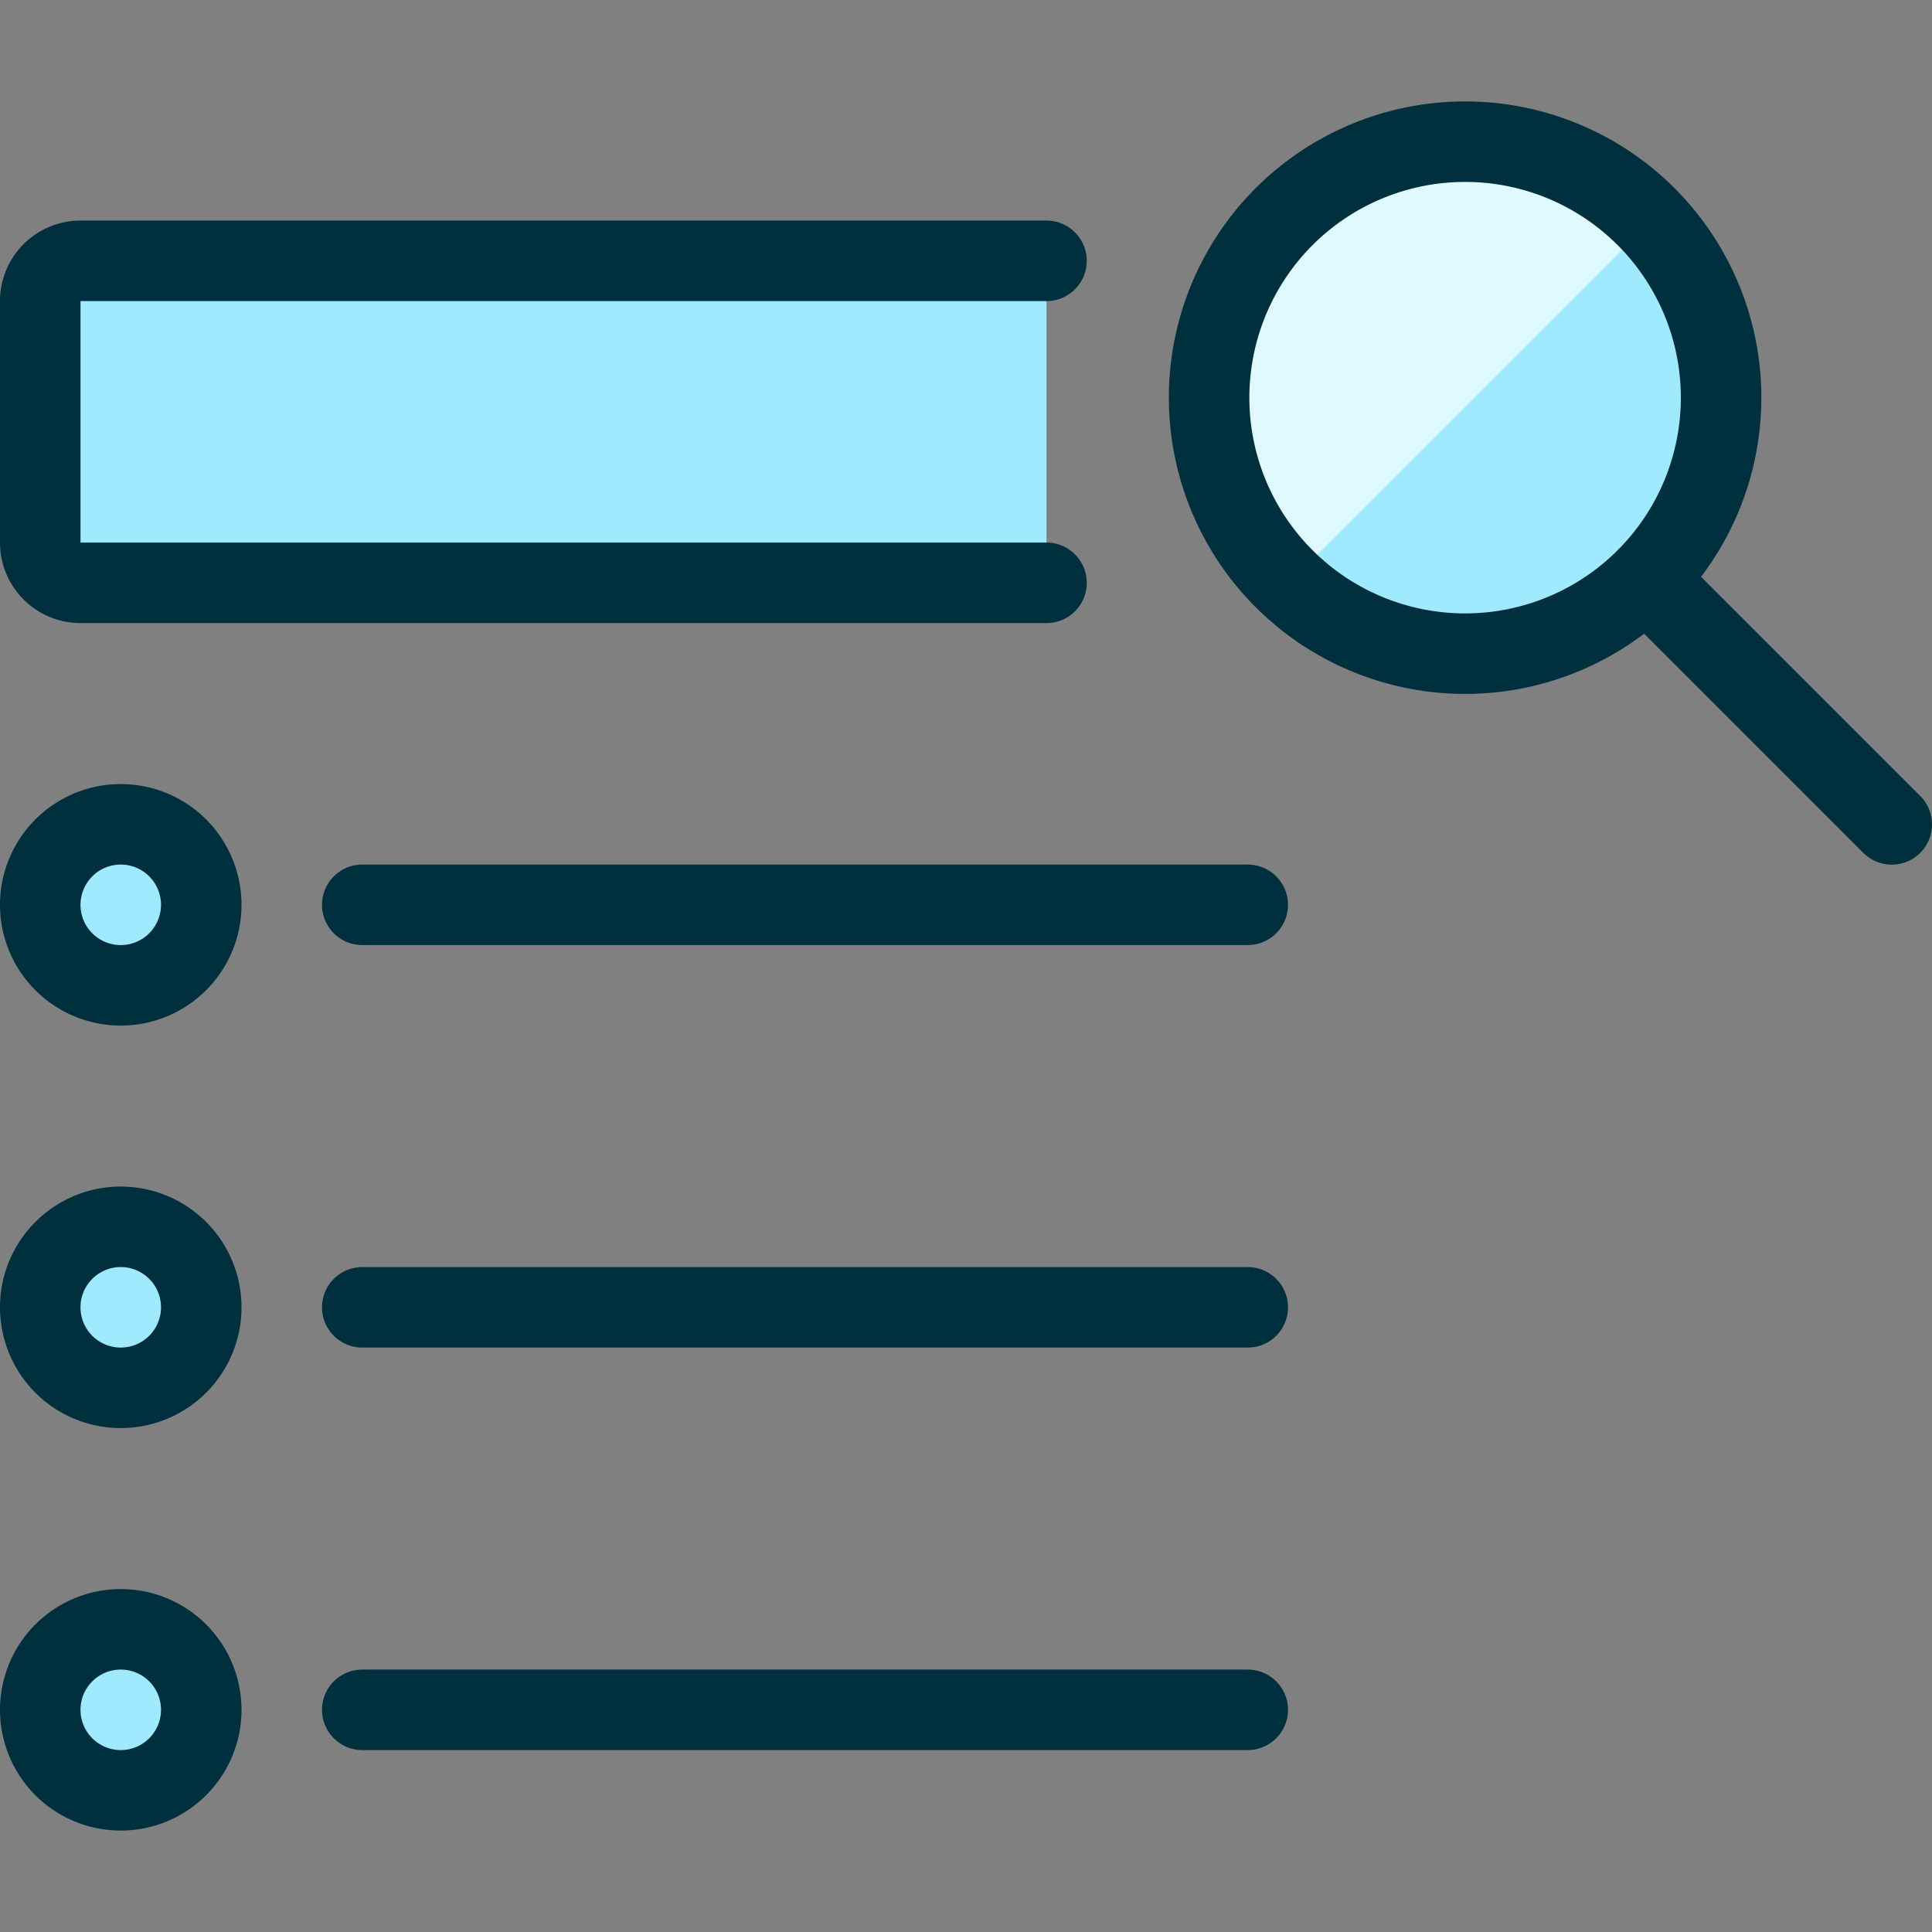
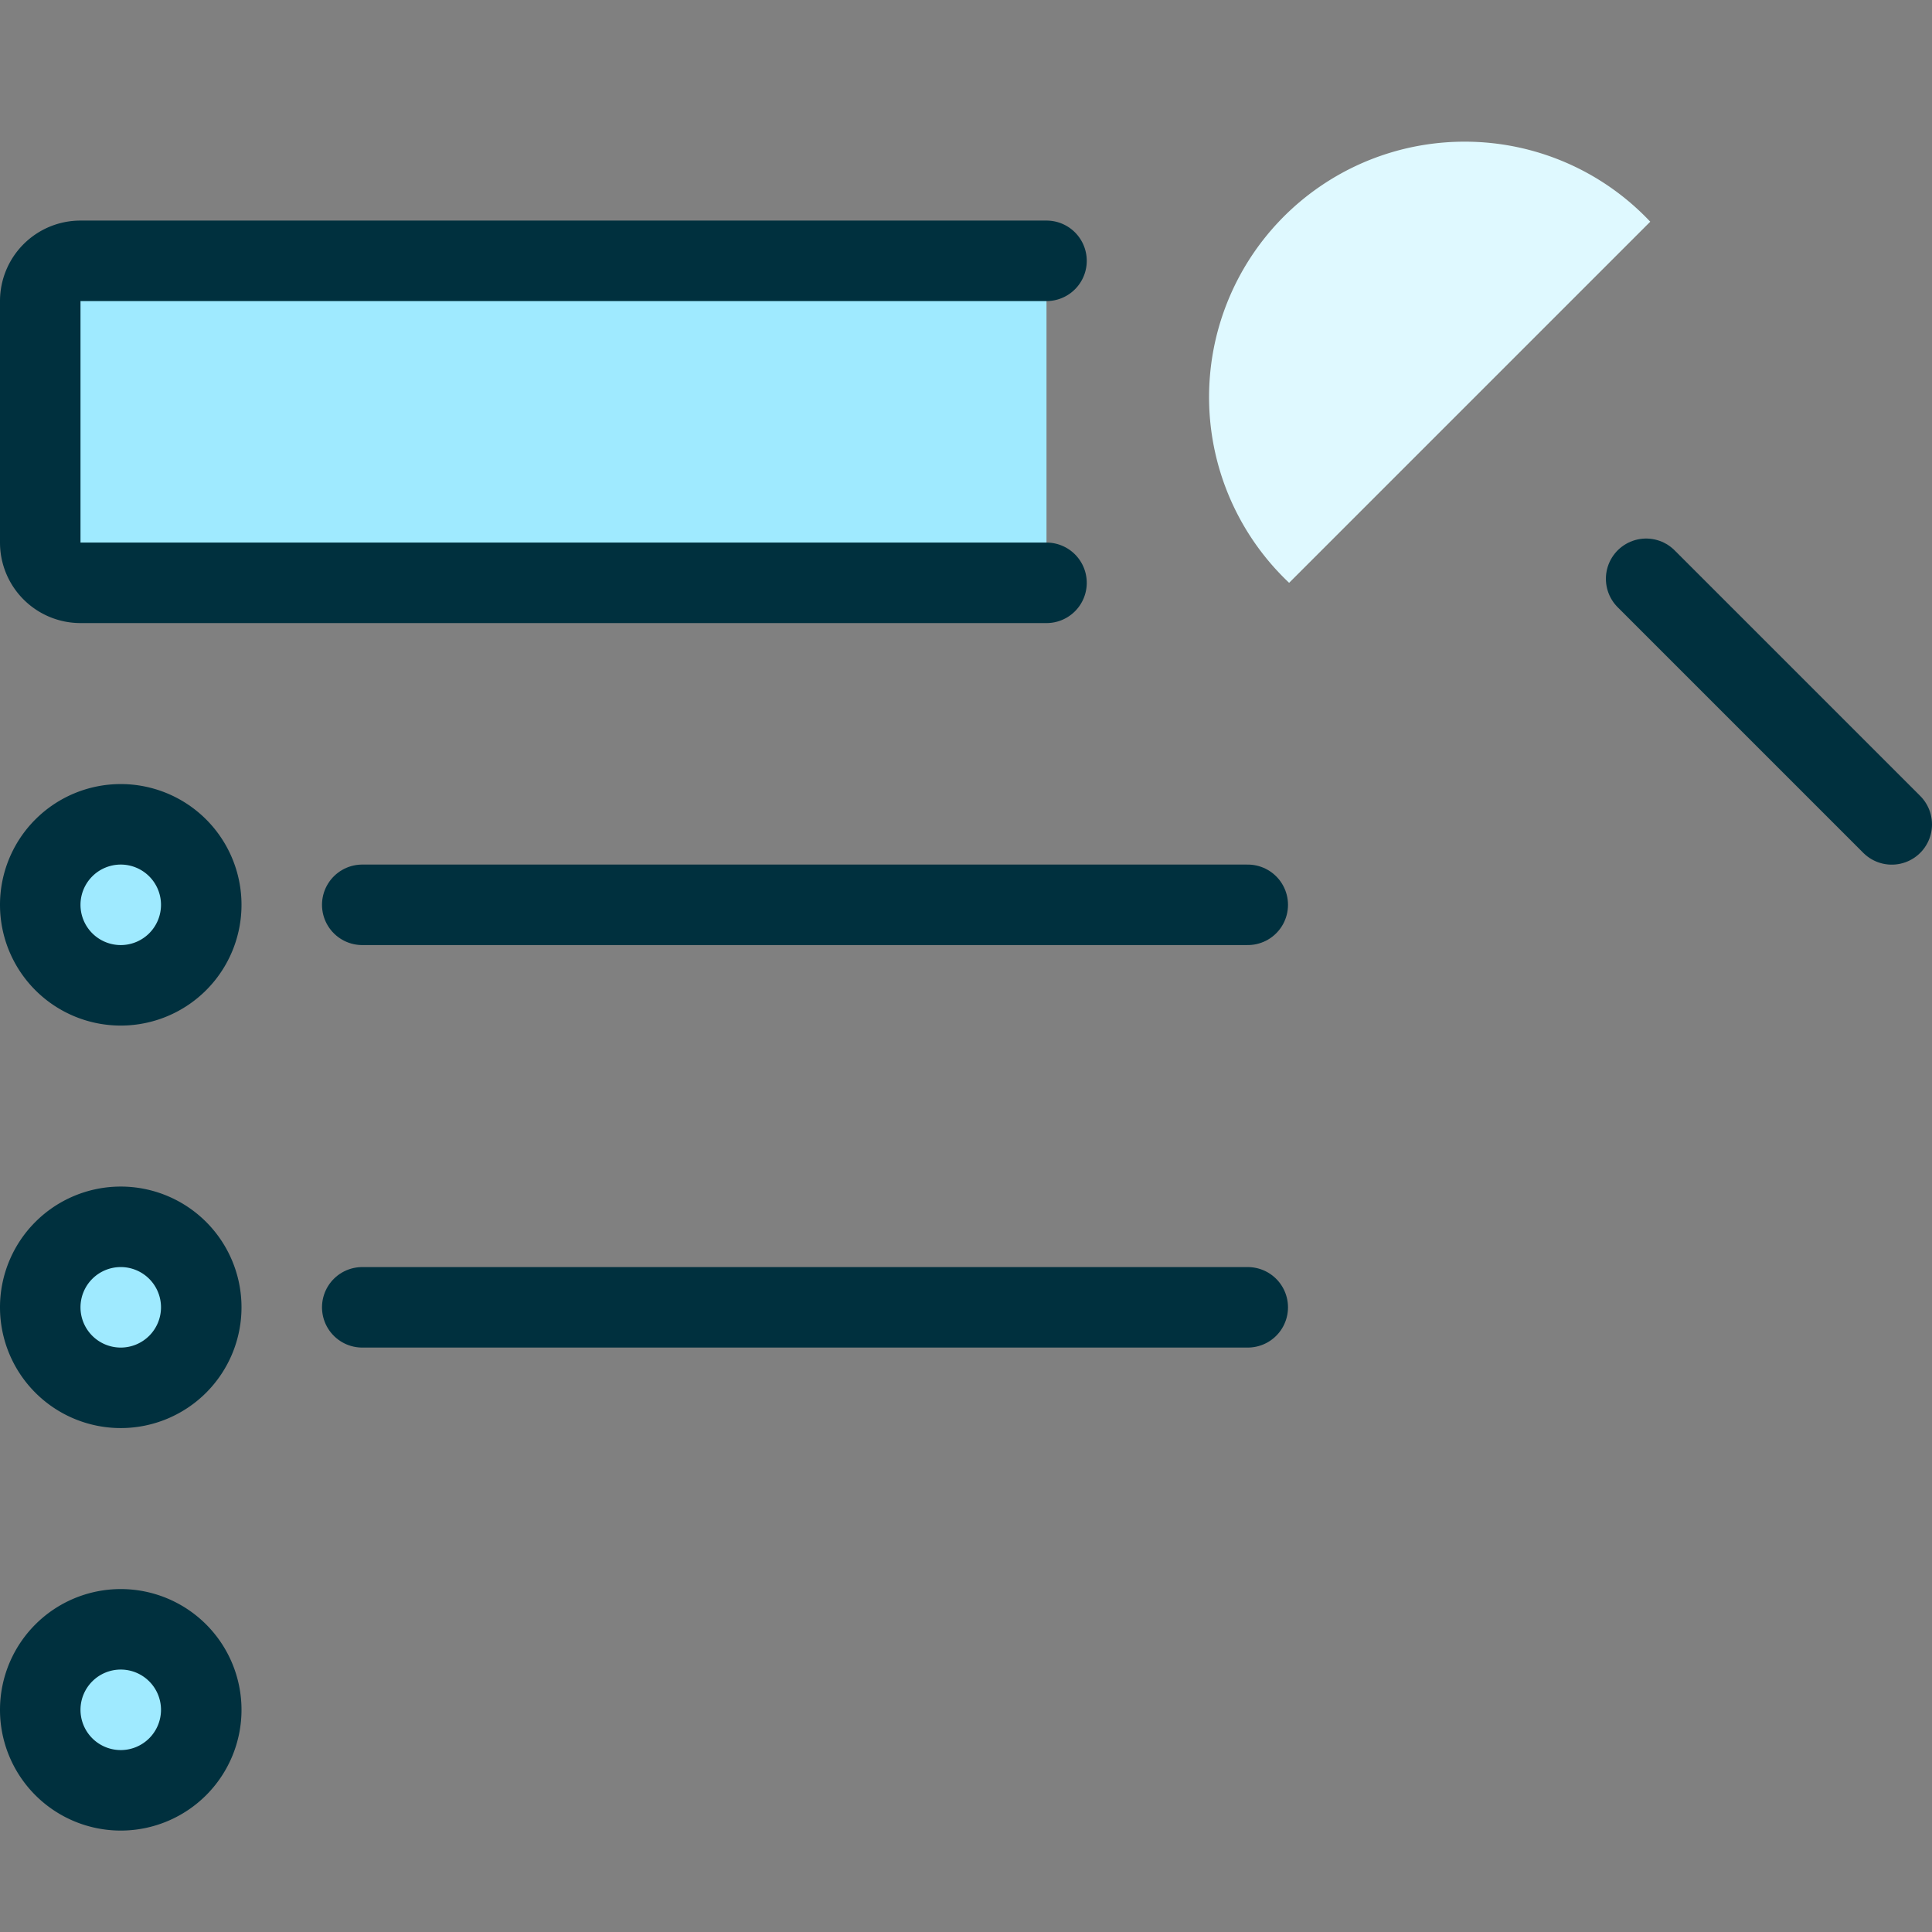
<svg xmlns="http://www.w3.org/2000/svg" viewBox="0 0 24 24" id="Seo-Search--Streamline-Ultimate" height="24" width="24">
  <rect x="0" y="0" width="24" height="24" fill="#808080" stroke="none" />
  <desc>Seo Search Streamline Icon: https://streamlinehq.com</desc>
  <defs />
-   <path d="M18.2 8.12a3.18 3.18 0 1 0 -3.18 -3.18 3.18 3.18 0 0 0 3.18 3.18Z" fill="#9feaff" stroke-width="1" />
  <path d="M18.2 1.76a3.173 3.173 0 0 0 -2.186 5.48L20.5 2.754a3.165 3.165 0 0 0 -2.3 -0.994Z" fill="#dff9ff" stroke-width="1" />
  <path d="M13 7.24H1a0.5 0.5 0 0 1 -0.5 -0.5v-3a0.5 0.5 0 0 1 0.5 -0.5h12" stroke="#00303e" stroke-linecap="round" stroke-linejoin="round" fill="#9feaff" stroke-width="1" />
-   <path d="M18.2 8.12a3.18 3.18 0 1 0 -3.18 -3.18 3.18 3.18 0 0 0 3.18 3.18Z" fill="none" stroke="#00303e" stroke-linecap="round" stroke-linejoin="round" stroke-width="1" />
  <path d="m20.449 7.19 3.051 3.051" fill="none" stroke="#00303e" stroke-linecap="round" stroke-linejoin="round" stroke-width="1" />
  <path d="M1.5 17.24a1 1 0 1 0 -1 -1 1 1 0 0 0 1 1Z" fill="#9feaff" stroke="#00303e" stroke-linecap="round" stroke-linejoin="round" stroke-width="1" />
  <path d="M1.5 22.24a1 1 0 1 0 -1 -1 1 1 0 0 0 1 1Z" fill="#9feaff" stroke="#00303e" stroke-linecap="round" stroke-linejoin="round" stroke-width="1" />
  <path d="M4.5 16.24h11" fill="none" stroke="#00303e" stroke-linecap="round" stroke-linejoin="round" stroke-width="1" />
  <path d="M1.5 12.24a1 1 0 1 0 -1 -1 1 1 0 0 0 1 1Z" fill="#9feaff" stroke="#00303e" stroke-linecap="round" stroke-linejoin="round" stroke-width="1" />
  <path d="M4.5 11.24h11" fill="none" stroke="#00303e" stroke-linecap="round" stroke-linejoin="round" stroke-width="1" />
-   <path d="M4.5 21.24h11" fill="none" stroke="#00303e" stroke-linecap="round" stroke-linejoin="round" stroke-width="1" />
</svg>